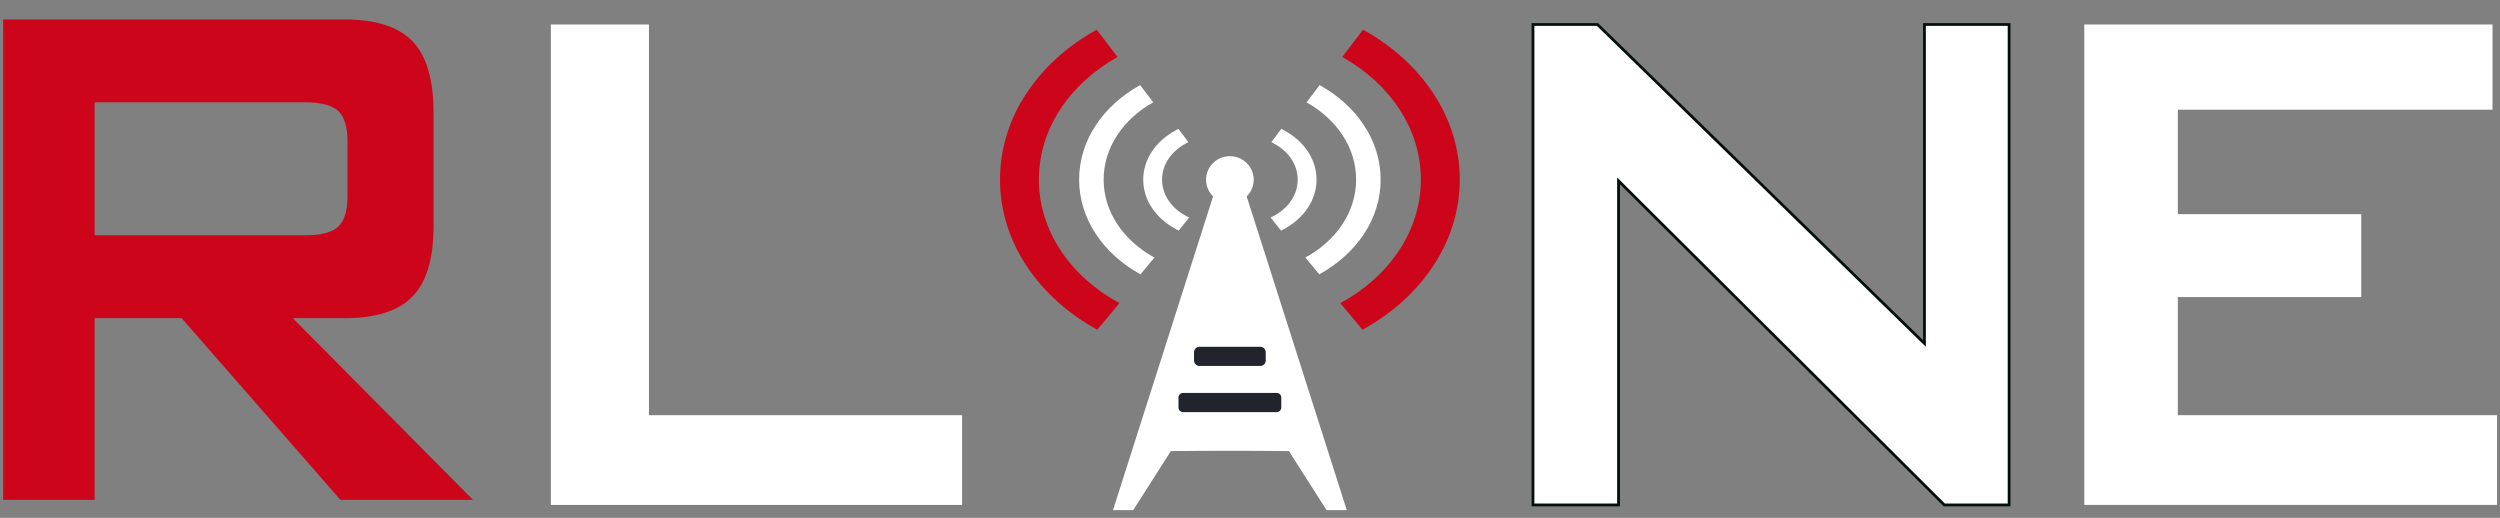
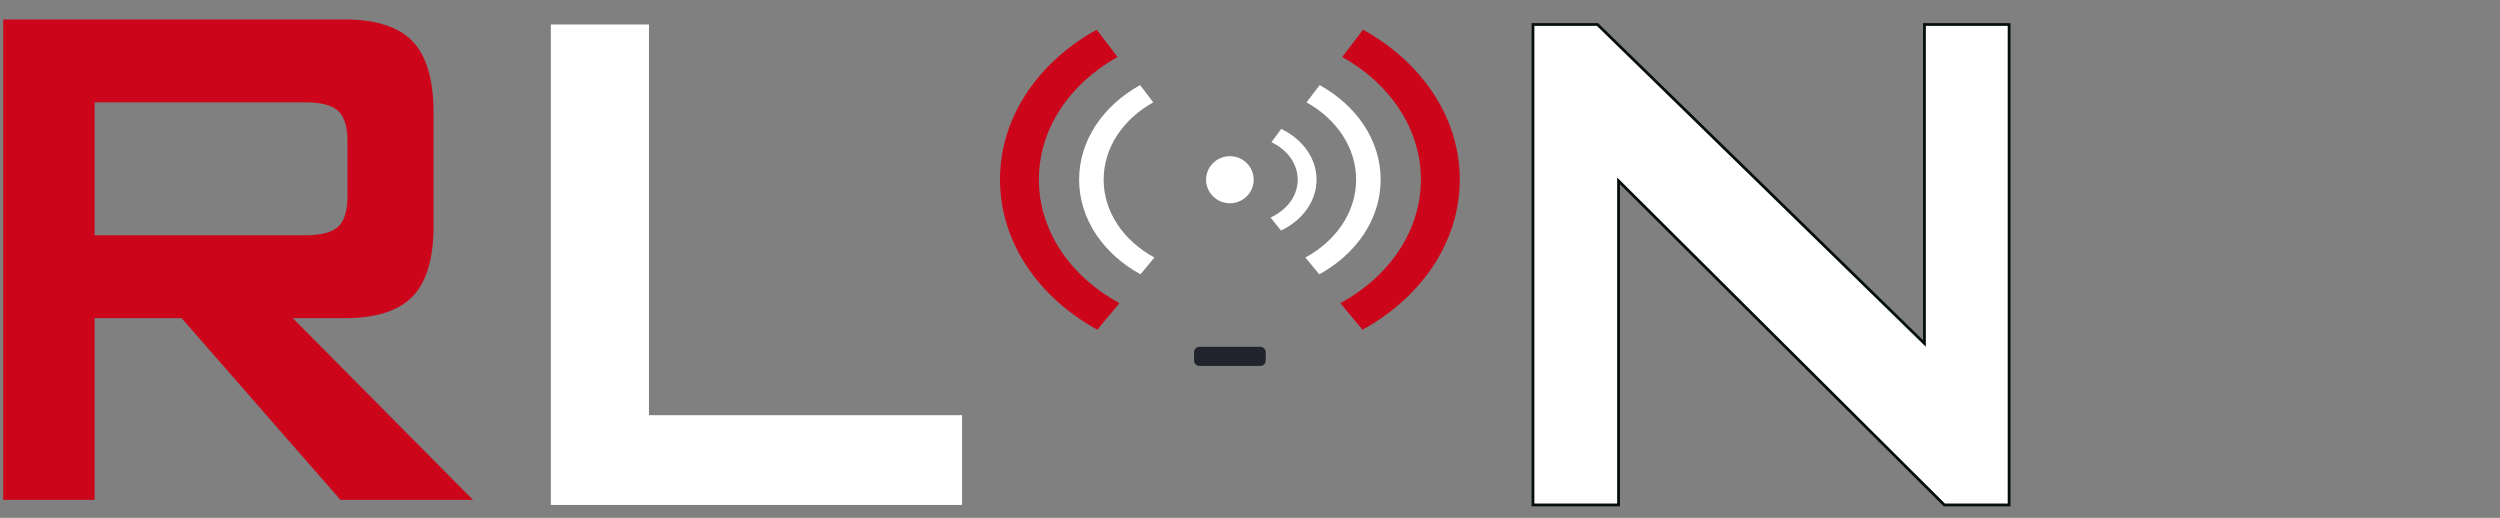
<svg xmlns="http://www.w3.org/2000/svg" width="140" height="29" viewBox="0 0 140 29" fill="none">
  <rect x="0" y="0" width="140" height="29" fill="#808080" stroke="none" />
  <path fill-rule="evenodd" clip-rule="evenodd" d="M0.178 27.994V1.089H19.309C21.058 1.089 22.322 1.503 23.108 2.319C23.887 3.135 24.28 4.471 24.28 6.326V12.644C24.28 14.478 23.887 15.792 23.108 16.598C22.322 17.414 21.058 17.817 19.309 17.817H16.396L26.489 27.994H19.066L10.17 17.817H5.299V27.994H0.178ZM17.108 5.732H5.299V13.174H17.108C18.003 13.174 18.623 13.005 18.957 12.676C19.292 12.347 19.459 11.785 19.459 11.001V7.906C19.459 7.121 19.292 6.559 18.957 6.231C18.623 5.902 18.003 5.732 17.108 5.732Z" fill="#CD051B" />
-   <path fill-rule="evenodd" clip-rule="evenodd" d="M116.721 28.275V1.371H139.581V6.142H121.958V11.993H132.23V16.636H121.958V23.251H139.833V28.275H116.721Z" fill="#fff" />
  <path fill-rule="evenodd" clip-rule="evenodd" d="M85.847 28.276V1.372H89.458L107.769 19.233V1.372H112.51V28.276H108.882L90.639 10.128V28.276H85.847Z" fill="#fff" stroke="#040E0A" stroke-width=".156" />
  <path fill-rule="evenodd" clip-rule="evenodd" d="M30.848 28.276V1.371H36.341V23.251H53.876V28.276H30.848Z" fill="#fff" />
-   <path fill-rule="evenodd" clip-rule="evenodd" d="M68.083 10.528L62.328 28.566H63.461L65.567 25.261C67.802 25.238 69.945 25.238 72.18 25.261L74.287 28.566H75.419L69.664 10.528C69.137 10.528 68.61 10.528 68.083 10.528Z" fill="#fff" />
  <path fill-rule="evenodd" clip-rule="evenodd" d="M67.17 19.419H70.577C70.744 19.419 70.881 19.556 70.881 19.723V20.191C70.881 20.358 70.744 20.494 70.577 20.494H67.17C67.003 20.494 66.866 20.358 66.866 20.191V19.723C66.866 19.556 67.003 19.419 67.17 19.419Z" fill="#21242C" />
-   <path fill-rule="evenodd" clip-rule="evenodd" d="M66.252 22.003H71.495C71.636 22.003 71.752 22.118 71.752 22.259V22.821C71.752 22.962 71.636 23.078 71.495 23.078H66.252C66.111 23.078 65.995 22.962 65.995 22.821V22.259C65.995 22.118 66.111 22.003 66.252 22.003Z" fill="#21242C" />
  <path fill-rule="evenodd" clip-rule="evenodd" d="M68.874 11.382C68.137 11.382 67.54 10.792 67.54 10.064C67.54 9.336 68.137 8.746 68.874 8.746C69.61 8.746 70.207 9.336 70.207 10.064C70.207 10.792 69.61 11.382 68.874 11.382Z" fill="#fff" />
-   <path fill-rule="evenodd" clip-rule="evenodd" d="M65.852 12.83C65.292 12.534 64.828 12.123 64.507 11.638C64.197 11.17 64.021 10.632 64.021 10.061C64.021 9.494 64.195 8.959 64.501 8.493C64.819 8.009 65.278 7.6 65.833 7.303L65.994 7.216L66.096 7.352L66.45 7.83L66.546 7.961L66.392 8.044C65.988 8.263 65.653 8.563 65.423 8.916C65.201 9.255 65.075 9.646 65.075 10.061C65.075 10.482 65.205 10.879 65.434 11.223C65.671 11.579 66.015 11.881 66.429 12.098L66.594 12.183L66.486 12.318L66.111 12.784L66.008 12.912L65.852 12.83Z" fill="#fff" />
  <path fill-rule="evenodd" clip-rule="evenodd" d="M71.895 12.83C72.455 12.534 72.919 12.123 73.24 11.638C73.55 11.17 73.726 10.632 73.726 10.061C73.726 9.494 73.552 8.959 73.246 8.493C72.928 8.009 72.469 7.6 71.914 7.303L71.753 7.216L71.651 7.352L71.297 7.83L71.201 7.961L71.355 8.044C71.759 8.263 72.094 8.563 72.324 8.916C72.546 9.255 72.672 9.646 72.672 10.061C72.672 10.482 72.542 10.879 72.313 11.223C72.076 11.579 71.732 11.881 71.318 12.098L71.153 12.183L71.261 12.318L71.636 12.784L71.739 12.912L71.895 12.83Z" fill="#fff" />
  <path fill-rule="evenodd" clip-rule="evenodd" d="M73.9 4.766C75.959 5.905 77.316 7.85 77.316 10.059C77.316 12.275 75.95 14.225 73.88 15.362L73.1 14.422C74.811 13.492 75.943 11.885 75.943 10.059C75.943 8.255 74.84 6.666 73.165 5.731L73.9 4.766Z" fill="#fff" />
-   <path fill-rule="evenodd" clip-rule="evenodd" d="M63.847 4.766C61.788 5.905 60.431 7.85 60.431 10.059C60.431 12.275 61.797 14.225 63.867 15.362L64.647 14.422C62.936 13.492 61.804 11.885 61.804 10.059C61.804 8.255 62.907 6.666 64.582 5.731L63.847 4.766Z" fill="#fff" />
+   <path fill-rule="evenodd" clip-rule="evenodd" d="M63.847 4.766C61.788 5.905 60.431 7.85 60.431 10.059C60.431 12.275 61.797 14.225 63.867 15.362L64.647 14.422C62.936 13.492 61.804 11.885 61.804 10.059C61.804 8.255 62.907 6.666 64.582 5.731Z" fill="#fff" />
  <path fill-rule="evenodd" clip-rule="evenodd" d="M76.33 1.662C79.595 3.467 81.747 6.552 81.747 10.055C81.747 13.57 79.581 16.663 76.298 18.466L75.06 16.976C77.775 15.5 79.569 12.952 79.569 10.055C79.569 7.195 77.821 4.675 75.164 3.191L76.33 1.662Z" fill="#CD051B" />
  <path fill-rule="evenodd" clip-rule="evenodd" d="M61.417 1.662C58.152 3.467 56 6.552 56 10.055C56 13.57 58.166 16.663 61.45 18.466L62.687 16.976C59.972 15.5 58.178 12.952 58.178 10.055C58.178 7.195 59.926 4.675 62.583 3.191L61.417 1.662Z" fill="#CD051B" />
</svg>